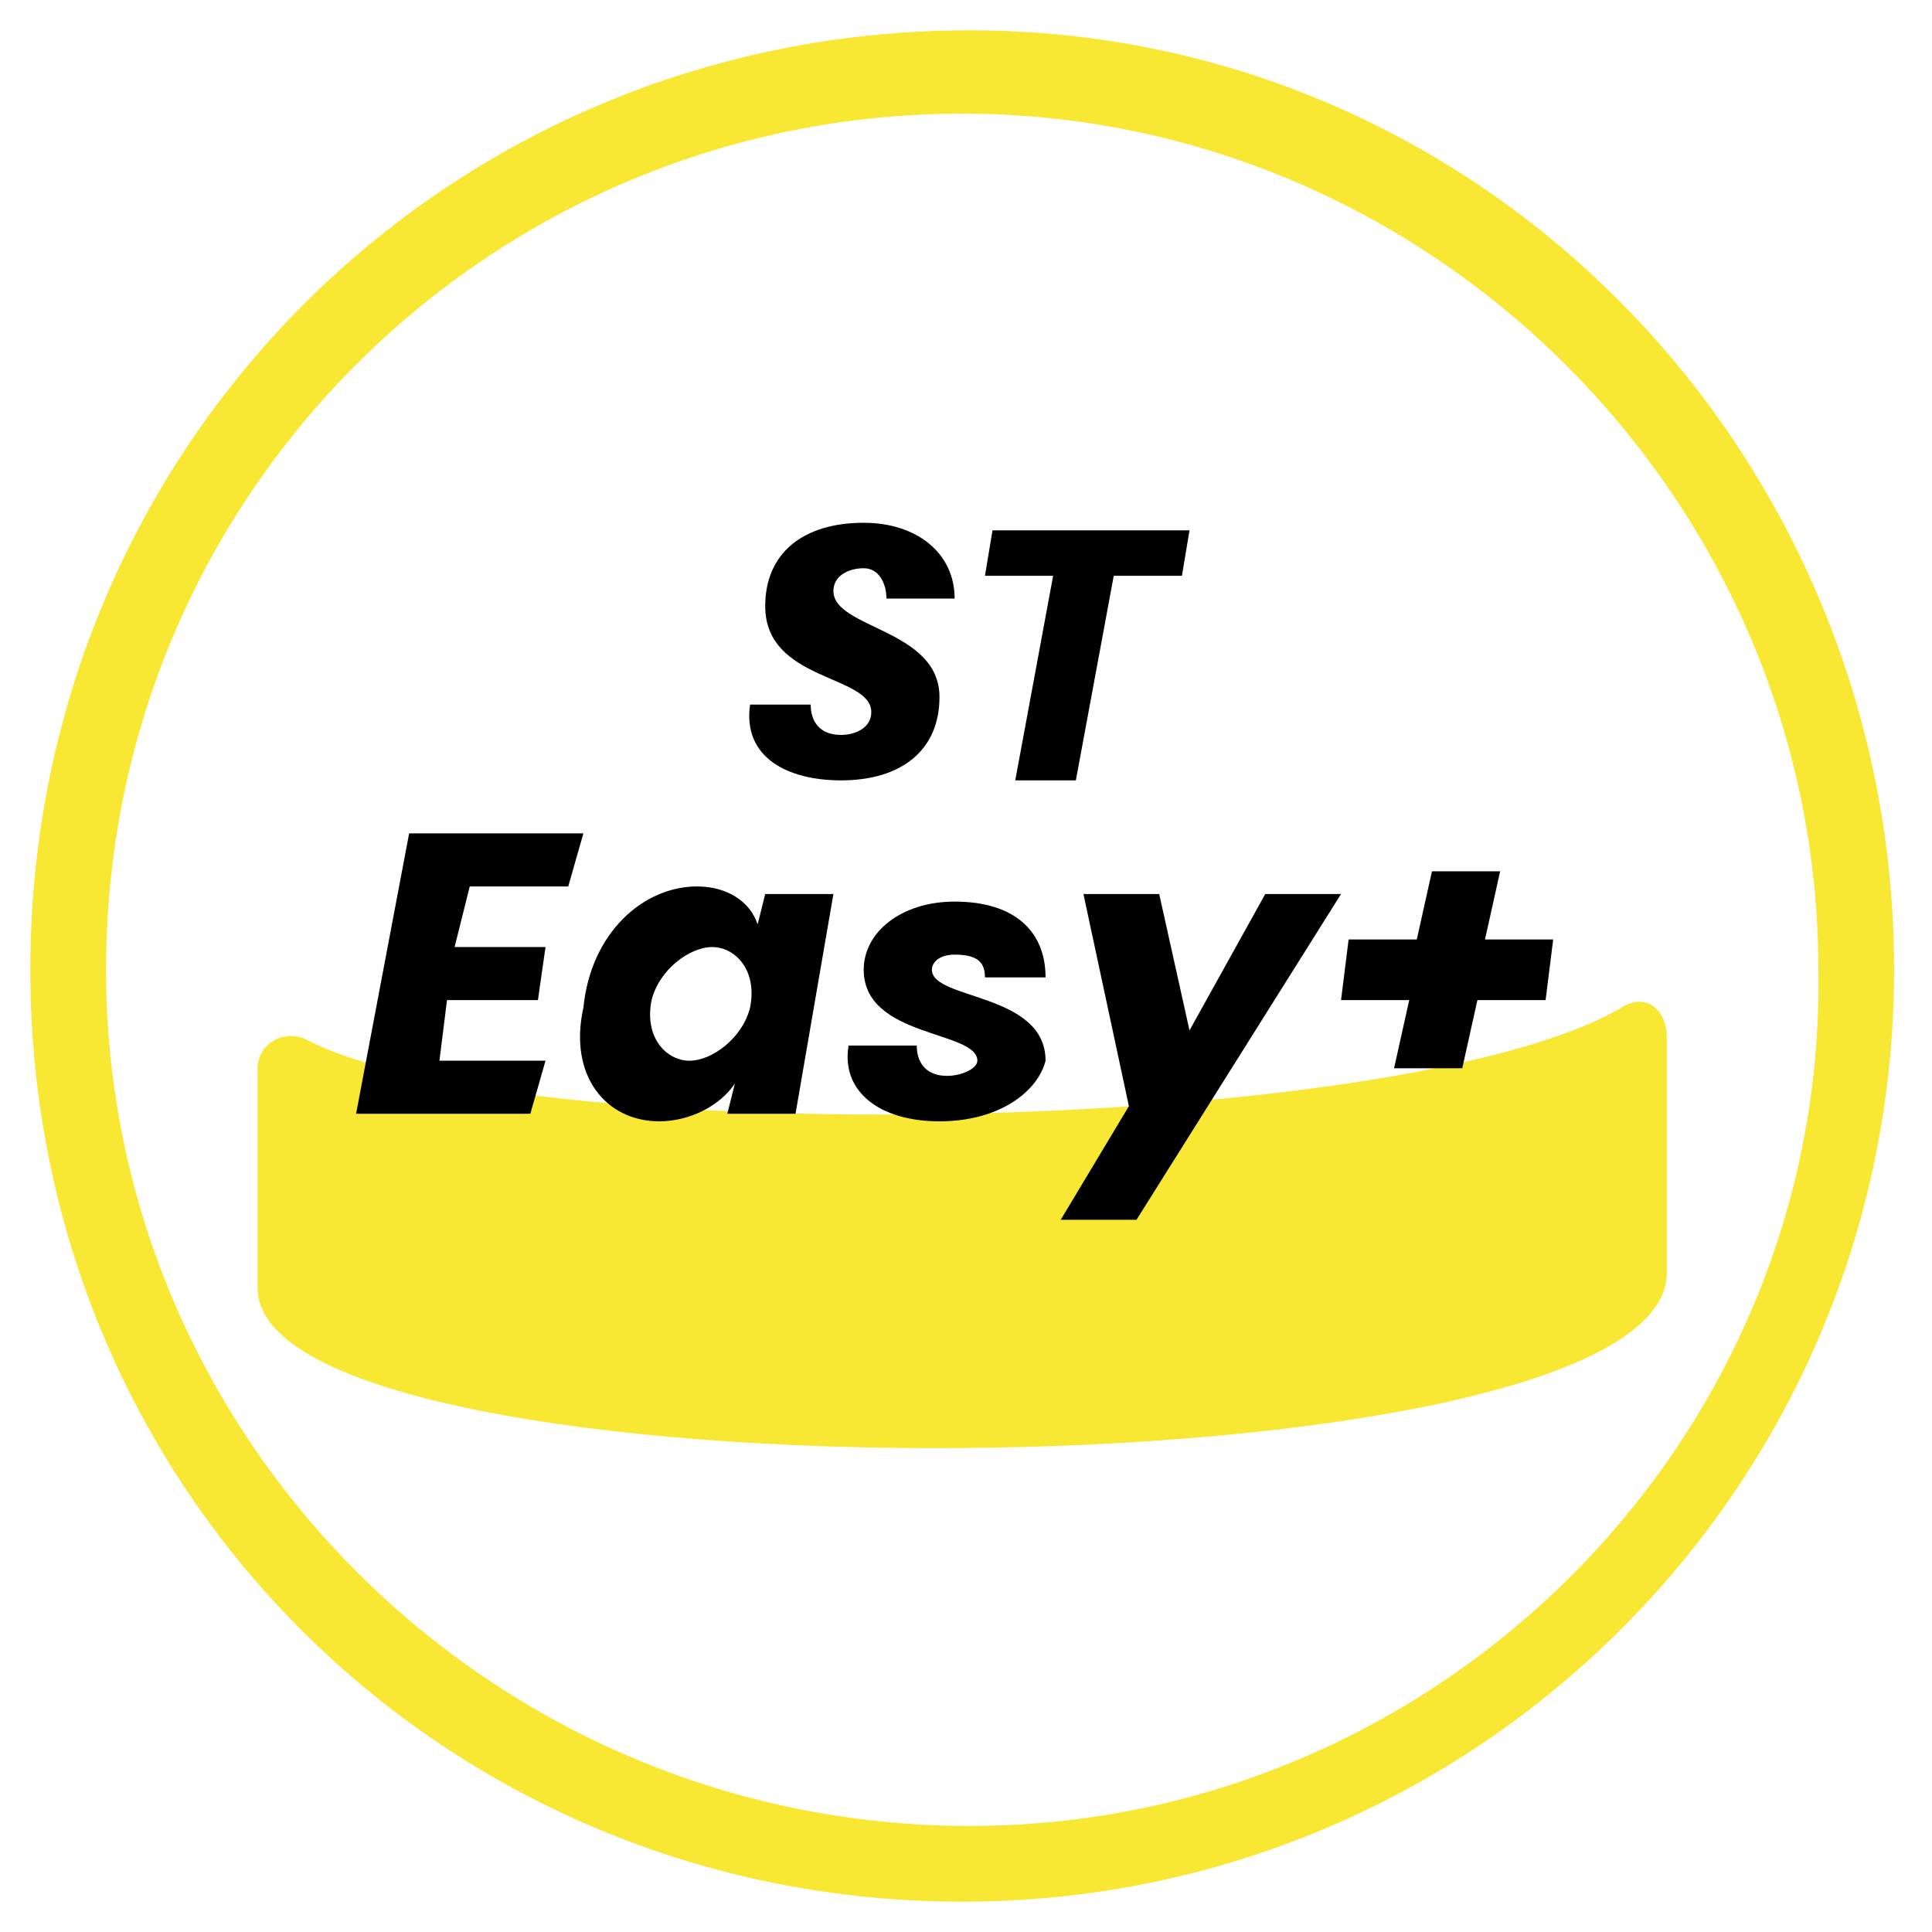
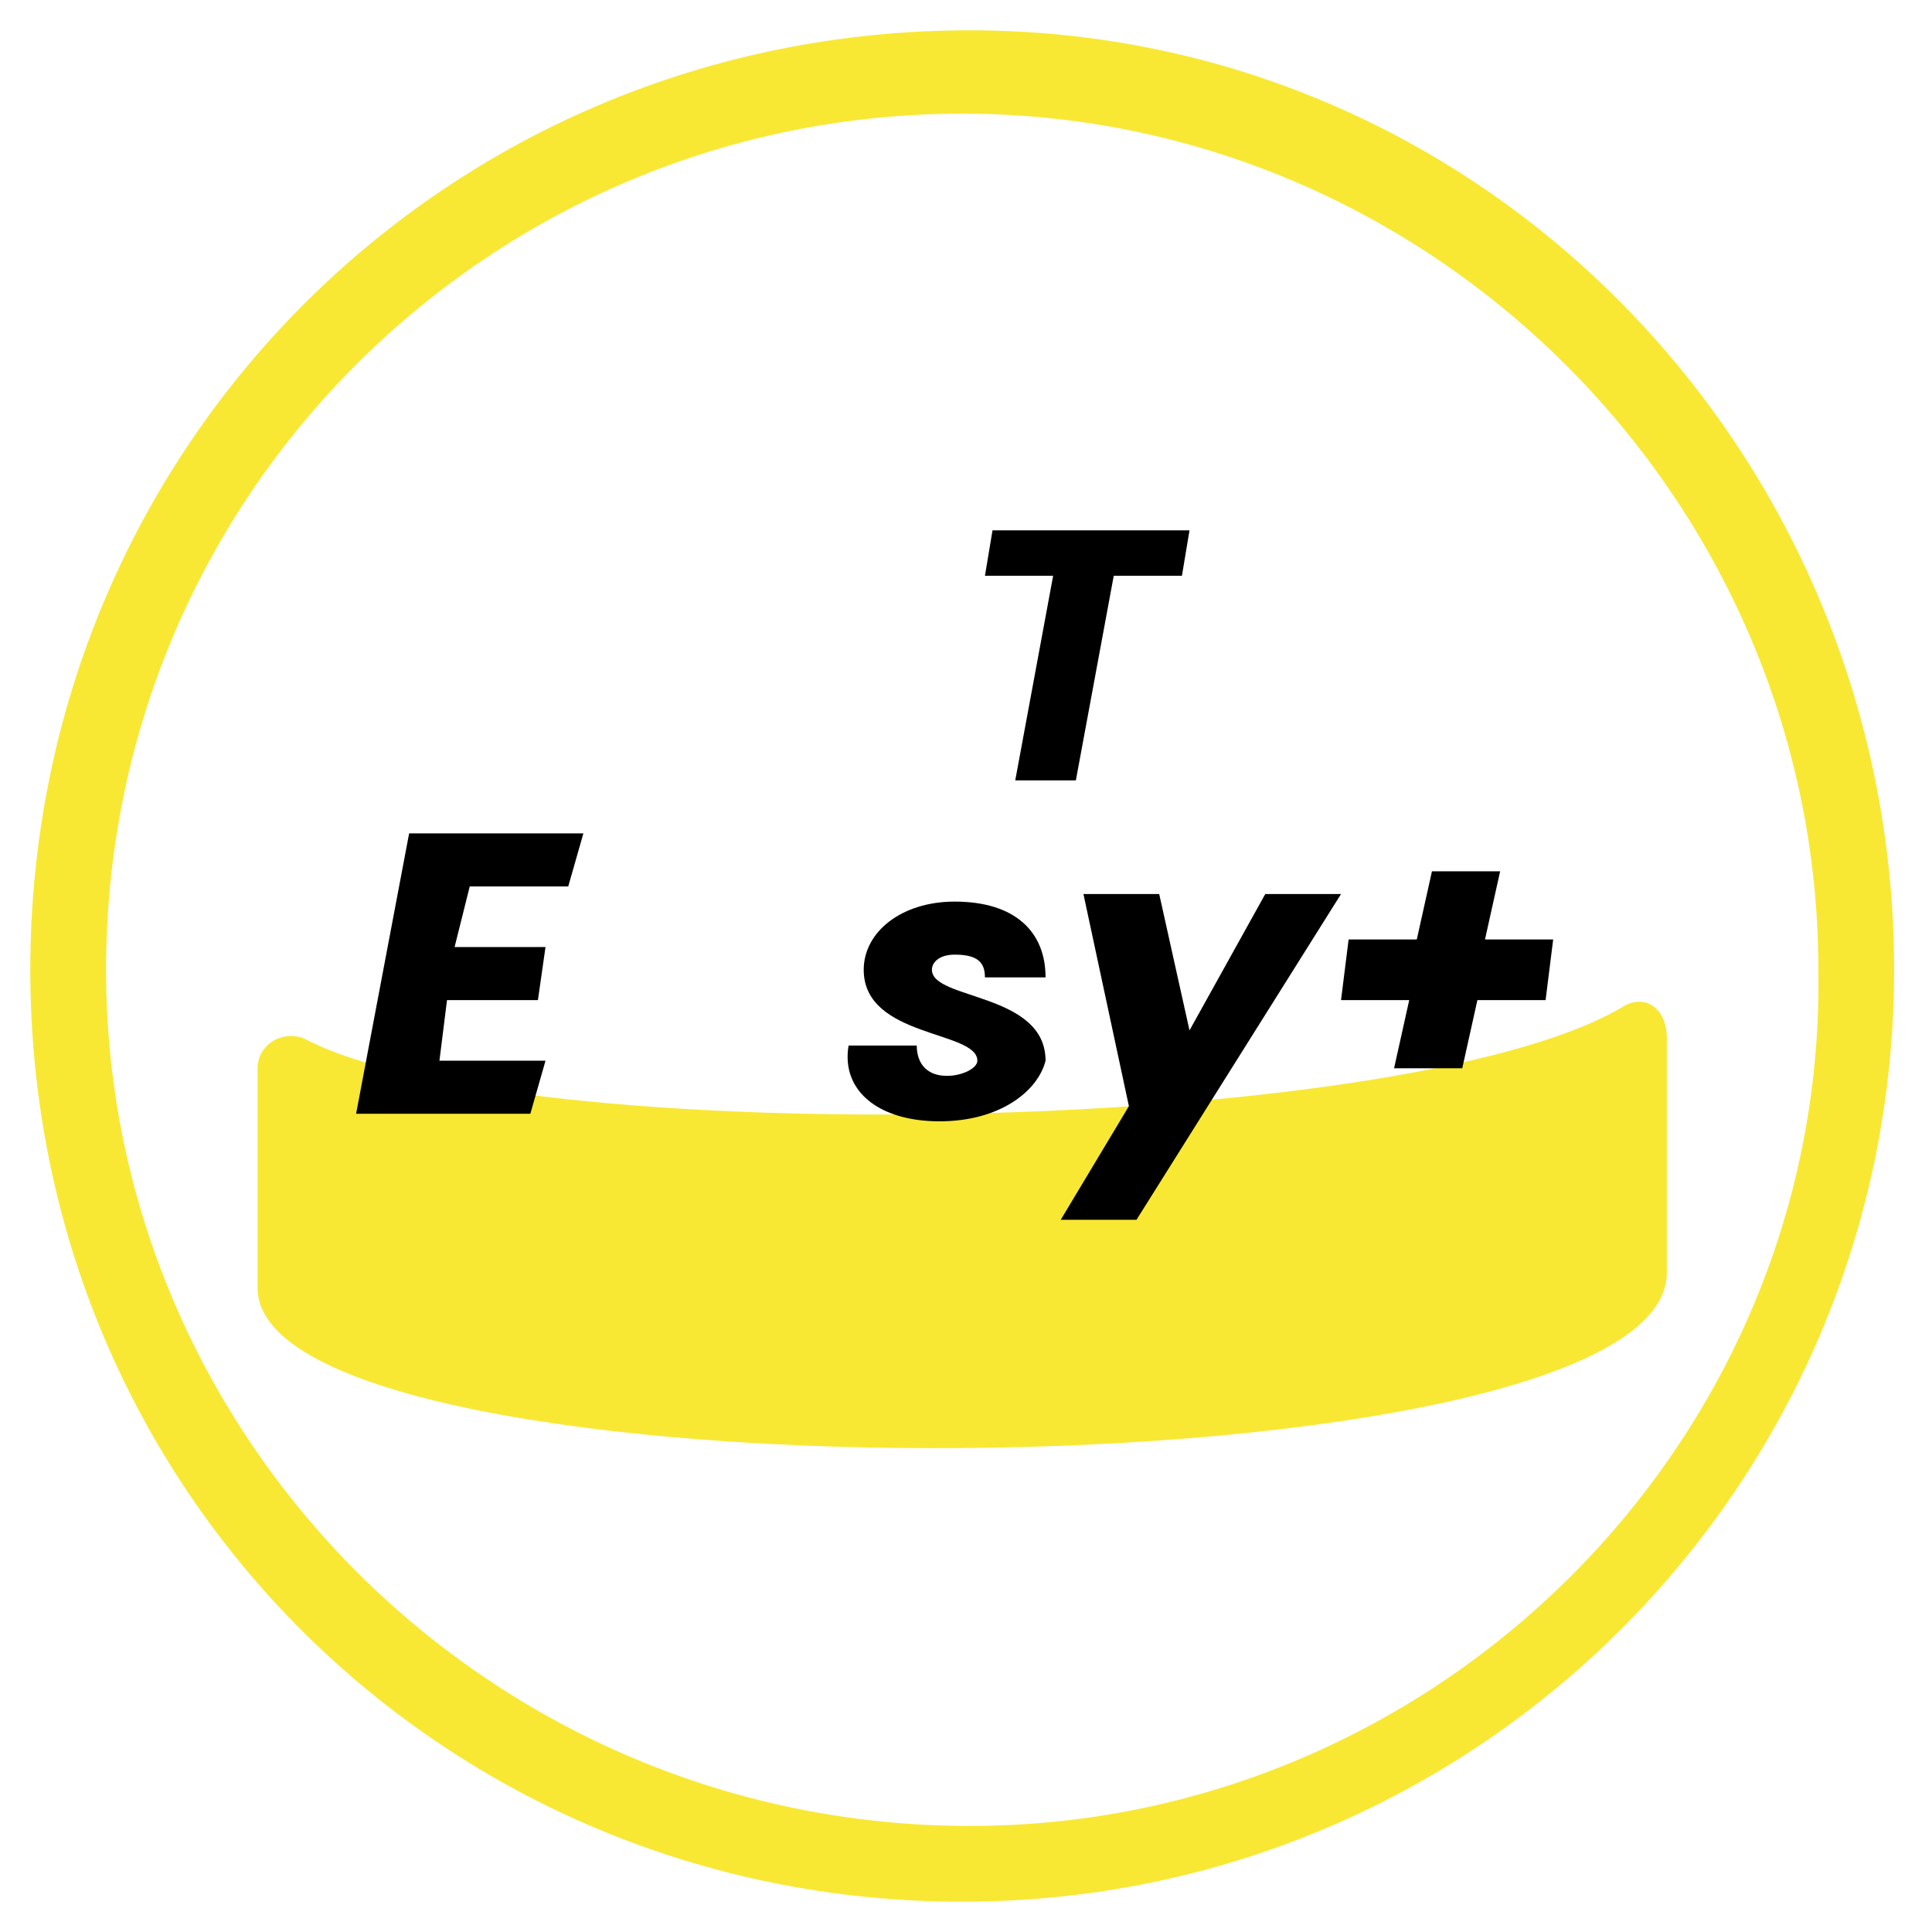
<svg xmlns="http://www.w3.org/2000/svg" version="1.1" id="Livello_1" x="0px" y="0px" viewBox="0 0 25.5 25.5" style="enable-background:new 0 0 25.5 25.5;" xml:space="preserve">
  <style type="text/css">
	.st0{fill:#F8E834;}
	.st1{display:none;}
	.st2{display:inline;}
</style>
  <path class="st0" d="M12.8,0.4C5.9,0.4,0.4,5.9,0.4,12.8s5.5,12.3,12.3,12.3s12.3-5.5,12.3-12.3S19.6,0.4,12.8,0.4z M12.8,24.1  C6.5,24.1,1.4,19,1.4,12.8c0-6.3,5.1-11.3,11.3-11.3s11.3,5.1,11.3,11.3C24.1,19,19,24.1,12.8,24.1z" />
  <g class="st1">
    <g class="st2">
      <g>
        <g>
          <path class="st0" d="M21.4,13.4c0.3-0.2,0.6,0,0.6,0.4l0,3.1c0,3-18.6,3.1-18.6,0.2l0-2.9c0-0.3,0.3-0.5,0.6-0.4      C6.9,15.3,18.6,15.1,21.4,13.4z" />
        </g>
        <g>
          <path d="M5.2,11.1c0.9,0,1.5,0.5,1.5,1.3h-1c-0.1-0.3-0.3-0.5-0.7-0.5c-0.6,0-1,0.4-1.1,1.1c-0.1,0.6,0.2,1.1,0.7,1.1      c0.3,0,0.7-0.2,0.9-0.5h1c-0.4,0.8-1.1,1.3-2,1.3c-1.1,0-1.7-0.8-1.5-1.9C3.2,11.9,4.1,11.1,5.2,11.1z" />
          <path d="M8.2,14.9c-0.8,0-1.3-0.5-1.3-1.2c0-1,0.8-1.8,1.8-1.8c0.8,0,1.3,0.5,1.3,1.2C10.1,14.1,9.3,14.9,8.2,14.9z M8.4,14.1      c0.5,0,0.8-0.5,0.8-0.9c0-0.4-0.2-0.5-0.5-0.5c-0.5,0-0.8,0.5-0.8,0.9C7.9,13.9,8.1,14.1,8.4,14.1z" />
          <path d="M14.6,13.3c0.1-0.4-0.1-0.6-0.5-0.6c-0.3,0-0.6,0.2-0.7,0.6l-0.3,1.6h-0.9l0.3-1.6c0.1-0.4-0.1-0.6-0.5-0.6      c-0.3,0-0.6,0.2-0.7,0.6v0l-0.3,1.6h-0.9l0.5-2.9h0.9l-0.1,0.4c0.2-0.2,0.5-0.4,0.9-0.4c0.4,0,0.8,0.2,0.9,0.6      c0.2-0.3,0.7-0.6,1.1-0.6c0.7,0,1.1,0.5,1,1.3l-0.3,1.7h-0.9L14.6,13.3z" />
          <path d="M18.2,11.9c0.7,0,1.2,0.6,1,1.5c-0.2,0.9-0.8,1.5-1.6,1.5c-0.4,0-0.7-0.2-0.8-0.5l-0.3,1.8h-0.9l0.8-4.4h0.9l-0.1,0.4      C17.4,12.1,17.8,11.9,18.2,11.9z M17.8,12.7c-0.3,0-0.7,0.3-0.8,0.7c-0.1,0.5,0.2,0.7,0.5,0.7c0.3,0,0.7-0.3,0.8-0.7      C18.4,12.9,18.1,12.7,17.8,12.7z" />
          <path d="M21.8,11.7l-0.2,0.9h0.9l-0.1,0.8h-0.9l-0.2,0.9h-0.9l0.2-0.9h-0.9l0.1-0.8h0.9l0.2-0.9H21.8z" />
        </g>
      </g>
      <g>
-         <path d="M11.1,10.4c-0.7,0-1.3-0.3-1.2-1h0.8c0,0.2,0.1,0.4,0.4,0.4c0.2,0,0.4-0.1,0.4-0.3c0-0.5-1.4-0.4-1.4-1.4     c0-0.7,0.5-1.1,1.3-1.1c0.7,0,1.2,0.4,1.2,1h-0.9c0-0.2-0.1-0.4-0.3-0.4C11.1,7.7,11,7.8,11,8c0,0.5,1.4,0.5,1.4,1.4     C12.4,10,11.9,10.4,11.1,10.4z" />
        <path d="M13.1,7.1h2.6l-0.1,0.6h-0.9l-0.5,2.7h-0.8l0.5-2.7H13L13.1,7.1z" />
      </g>
    </g>
  </g>
  <g class="st1">
    <g class="st2">
      <path class="st0" d="M21.4,13.4c0.3-0.2,0.6,0,0.6,0.4l0,3.1c0,3-18.6,3.1-18.6,0.2l0-2.9c0-0.3,0.3-0.5,0.6-0.4    C6.9,15.3,18.6,15.1,21.4,13.4z" />
    </g>
    <g class="st2">
      <path d="M8.7,14.9c-0.8,0-1.4-0.4-1.3-1.1h0.9c0,0.3,0.1,0.4,0.4,0.4c0.3,0,0.4-0.1,0.4-0.3c0-0.6-1.6-0.5-1.6-1.6    c0-0.7,0.6-1.2,1.4-1.2c0.8,0,1.4,0.4,1.3,1.1h-1c0-0.2-0.1-0.4-0.4-0.4c-0.3,0-0.4,0.1-0.4,0.3c0,0.6,1.6,0.5,1.6,1.6    C10.1,14.4,9.6,14.9,8.7,14.9z" />
      <path d="M11,11.1h2.9l-0.1,0.7h-1l-0.5,3h-0.9l0.5-3h-1L11,11.1z" />
      <path d="M16.7,14.2h-1.8l0.1-0.7l2.1-2.4h1l-0.4,2.3h0.4L18,14.2h-0.4l-0.1,0.7h-0.9L16.7,14.2z M16.9,13.4l0.2-1.3L16,13.4H16.9z    " />
    </g>
  </g>
  <g class="st1">
    <g class="st2">
-       <path class="st0" d="M21.4,13.3c0.3-0.2,0.6,0,0.6,0.4l0,3.1c0,3-18.6,3.1-18.6,0.2l0-2.9c0-0.3,0.3-0.5,0.6-0.4    C6.8,15.2,18.5,15,21.4,13.3z" />
-     </g>
+       </g>
    <g class="st2">
      <path d="M8.7,14.8c-0.8,0-1.4-0.4-1.3-1.1h0.9c0,0.3,0.1,0.4,0.4,0.4c0.3,0,0.4-0.1,0.4-0.3c0-0.6-1.6-0.5-1.6-1.6    C7.6,11.4,8.2,11,9,11c0.8,0,1.4,0.4,1.3,1.1h-1c0-0.2-0.1-0.4-0.4-0.4c-0.3,0-0.4,0.1-0.4,0.3c0,0.6,1.6,0.5,1.6,1.6    C10.2,14.3,9.6,14.8,8.7,14.8z" />
      <path d="M11,11h2.9l-0.1,0.7h-1l-0.5,3h-0.9l0.5-3h-1L11,11z" />
      <path d="M17.2,11.9c0-0.3-0.1-0.4-0.4-0.4c-0.4,0-0.6,0.3-0.8,1.1c0.2-0.2,0.5-0.4,0.9-0.4c0.7,0,1.1,0.4,0.9,1.2    c-0.1,0.8-0.7,1.3-1.5,1.3c-1.2,0-1.3-0.8-1.1-2c0.2-1.3,0.8-2,1.8-2c0.8,0,1.1,0.5,1.1,1.1H17.2z M16,13.4    c-0.1,0.3,0.1,0.5,0.4,0.5c0.3,0,0.5-0.2,0.6-0.5c0.1-0.3-0.1-0.5-0.4-0.5C16.3,12.9,16,13.1,16,13.4z" />
    </g>
  </g>
  <g class="st1">
    <g class="st2">
      <g>
        <path class="st0" d="M21.4,13.3c0.3-0.2,0.6,0,0.6,0.4l0,3.1c0,3-18.6,3.1-18.6,0.2l0-2.9c0-0.3,0.3-0.5,0.6-0.4     C6.8,15.2,18.5,15,21.4,13.3z" />
      </g>
      <g>
        <path d="M6.9,14H5.1l0.1-0.7l2.1-2.4h1l-0.4,2.3h0.4L8.2,14H7.8l-0.1,0.7H6.8L6.9,14z M7.1,13.3l0.2-1.3l-1.1,1.3H7.1z" />
        <path d="M10.3,11h2.9l-0.1,0.7h-1l-0.5,3h-0.9l0.5-3h-1L10.3,11z" />
        <path d="M14.8,14.8c-1,0-1.6-0.6-1.6-1.6c0-1.3,0.9-2.2,2.2-2.2c1,0,1.6,0.6,1.6,1.5C17,13.8,16.1,14.8,14.8,14.8z M14.9,13.9     c0.7,0,1.2-0.6,1.2-1.3c0-0.5-0.3-0.8-0.8-0.8c-0.7,0-1.2,0.6-1.2,1.3C14.1,13.6,14.4,13.9,14.9,13.9z" />
        <path d="M18.8,13.4h-0.6L18,14.7h-0.9l0.7-3.7h1.5c0.9,0,1.3,0.5,1.2,1.2C20.3,12.8,19.8,13.4,18.8,13.4z M18.9,12.7     c0.4,0,0.5-0.2,0.6-0.5c0.1-0.3-0.1-0.5-0.4-0.5h-0.5l-0.2,1H18.9z" />
      </g>
    </g>
    <g class="st2">
      <path d="M11.1,10.3c-0.7,0-1.3-0.3-1.2-1h0.8c0,0.2,0.1,0.4,0.4,0.4c0.2,0,0.4-0.1,0.4-0.3c0-0.5-1.4-0.4-1.4-1.4    c0-0.7,0.5-1.1,1.3-1.1c0.7,0,1.2,0.4,1.2,1h-0.9c0-0.2-0.1-0.4-0.3-0.4c-0.2,0-0.4,0.1-0.4,0.3c0,0.5,1.4,0.5,1.4,1.4    C12.4,9.9,11.9,10.3,11.1,10.3z" />
      <path d="M13.1,7h2.6l-0.1,0.6h-0.9l-0.5,2.7h-0.8l0.5-2.7H13L13.1,7z" />
    </g>
  </g>
  <g class="st1">
    <g class="st2">
      <g>
        <path class="st0" d="M21.4,13.3c0.3-0.2,0.6,0,0.6,0.4l0,3.1c0,3-18.6,3.1-18.6,0.2l0-2.9c0-0.3,0.3-0.5,0.6-0.4     C6.8,15.2,18.5,15,21.4,13.3z" />
      </g>
      <g>
        <path d="M7.5,11.9c0-0.3-0.1-0.4-0.4-0.4c-0.4,0-0.6,0.3-0.8,1.1c0.2-0.2,0.5-0.4,0.9-0.4c0.7,0,1.1,0.4,0.9,1.2     c-0.1,0.8-0.7,1.3-1.5,1.3c-1.2,0-1.3-0.8-1.1-2c0.2-1.3,0.8-2,1.8-2c0.8,0,1.1,0.5,1.1,1.1H7.5z M6.3,13.4     C6.2,13.8,6.4,14,6.7,14c0.3,0,0.5-0.2,0.6-0.5c0.1-0.3-0.1-0.5-0.4-0.5C6.6,12.9,6.3,13.1,6.3,13.4z" />
        <path d="M10.2,11h2.9L13,11.7h-1l-0.5,3h-0.9l0.5-3h-1L10.2,11z" />
        <path d="M14.6,14.8c-1,0-1.6-0.6-1.6-1.6c0-1.3,0.9-2.2,2.2-2.2c1,0,1.6,0.6,1.6,1.5C16.9,13.8,15.9,14.8,14.6,14.8z M14.8,13.9     c0.7,0,1.2-0.6,1.2-1.3c0-0.5-0.3-0.8-0.8-0.8c-0.7,0-1.2,0.6-1.2,1.3C14,13.6,14.3,13.9,14.8,13.9z" />
        <path d="M18.7,13.4h-0.6l-0.2,1.3H17l0.7-3.7h1.5c0.9,0,1.3,0.5,1.2,1.2C20.2,12.8,19.7,13.4,18.7,13.4z M18.8,12.7     c0.4,0,0.5-0.2,0.6-0.5c0.1-0.3-0.1-0.5-0.4-0.5h-0.5l-0.2,1H18.8z" />
      </g>
    </g>
    <g class="st2">
      <path d="M11.1,10.3c-0.7,0-1.3-0.3-1.2-1h0.8c0,0.2,0.1,0.4,0.4,0.4c0.2,0,0.4-0.1,0.4-0.3c0-0.5-1.4-0.4-1.4-1.4    c0-0.7,0.5-1.1,1.3-1.1c0.7,0,1.2,0.4,1.2,1h-0.9c0-0.2-0.1-0.4-0.3-0.4c-0.2,0-0.4,0.1-0.4,0.3c0,0.5,1.4,0.5,1.4,1.4    C12.4,9.9,11.9,10.3,11.1,10.3z" />
      <path d="M13.1,7h2.6l-0.1,0.6h-0.9l-0.5,2.7h-0.8l0.5-2.7H13L13.1,7z" />
    </g>
  </g>
  <g class="st1">
    <g class="st2">
      <g>
        <path class="st0" d="M21.4,13.3c0.3-0.2,0.6,0,0.6,0.4l0,3.1c0,3-18.6,3.1-18.6,0.2l0-2.9c0-0.3,0.3-0.5,0.6-0.4     C6.8,15.2,18.5,15,21.4,13.3z" />
      </g>
      <g>
        <path d="M6.8,11c0.9,0,1.5,0.5,1.5,1.3h-1C7.3,12,7,11.8,6.7,11.8c-0.6,0-1,0.4-1.1,1.1c-0.1,0.6,0.2,1.1,0.7,1.1     c0.3,0,0.7-0.2,0.9-0.5h1c-0.4,0.8-1.1,1.3-2,1.3c-1.1,0-1.7-0.8-1.5-1.9S5.7,11,6.8,11z" />
        <path d="M9.8,14.8c-0.8,0-1.3-0.5-1.3-1.2c0-1,0.8-1.8,1.8-1.8c0.8,0,1.3,0.5,1.3,1.2C11.7,14,10.9,14.8,9.8,14.8z M10,14     c0.5,0,0.8-0.5,0.8-0.9c0-0.4-0.2-0.5-0.5-0.5c-0.5,0-0.8,0.5-0.8,0.9C9.5,13.8,9.7,14,10,14z" />
        <path d="M16.2,13.1c0.1-0.4-0.1-0.6-0.5-0.6c-0.3,0-0.6,0.2-0.7,0.6l-0.3,1.6h-0.9l0.3-1.6c0.1-0.4-0.1-0.6-0.5-0.6     c-0.3,0-0.6,0.2-0.7,0.6v0l-0.3,1.6h-0.9l0.5-2.9h0.9l-0.1,0.4c0.2-0.2,0.5-0.4,0.9-0.4c0.4,0,0.8,0.2,0.9,0.6     c0.2-0.3,0.7-0.6,1.1-0.6c0.7,0,1.1,0.5,1,1.3l-0.3,1.7h-0.9L16.2,13.1z" />
        <path d="M19.8,11.7c0.7,0,1.2,0.6,1,1.5c-0.2,0.9-0.8,1.5-1.6,1.5c-0.4,0-0.7-0.2-0.8-0.5l-0.3,1.8h-0.9l0.8-4.4h0.9l-0.1,0.4     C19,11.9,19.4,11.7,19.8,11.7z M19.4,12.5c-0.3,0-0.7,0.3-0.8,0.7c-0.1,0.5,0.2,0.7,0.5,0.7c0.3,0,0.7-0.3,0.8-0.7     C20,12.8,19.7,12.5,19.4,12.5z" />
      </g>
    </g>
    <g class="st2">
      <path d="M11.1,10.3c-0.7,0-1.3-0.3-1.2-1h0.8c0,0.2,0.1,0.4,0.4,0.4c0.2,0,0.4-0.1,0.4-0.3c0-0.5-1.4-0.4-1.4-1.4    c0-0.7,0.5-1.1,1.3-1.1c0.7,0,1.2,0.4,1.2,1h-0.9c0-0.2-0.1-0.4-0.3-0.4c-0.2,0-0.4,0.1-0.4,0.3c0,0.5,1.4,0.5,1.4,1.4    C12.4,9.9,11.9,10.3,11.1,10.3z" />
      <path d="M13.1,7h2.6l-0.1,0.6h-0.9l-0.5,2.7h-0.8l0.5-2.7H13L13.1,7z" />
    </g>
  </g>
  <g class="st1">
    <g class="st2">
      <g>
        <path class="st0" d="M21.5,13.3c0.3-0.2,0.6,0,0.6,0.4l0,3.1c0,3-18.6,3.1-18.6,0.2l0-2.9c0-0.3,0.3-0.5,0.6-0.4     C6.9,15.2,18.6,15,21.5,13.3z" />
      </g>
      <g>
        <path d="M9.3,11.7H7.9l-0.1,0.8H9l-0.1,0.7H7.7L7.5,14h1.4l-0.1,0.7H6.5L7.1,11h2.3L9.3,11.7z" />
        <path d="M11,11.7c0.4,0,0.7,0.2,0.8,0.5l0.1-0.4h0.9l-0.5,2.9h-0.9l0.1-0.4c-0.2,0.3-0.6,0.5-1,0.5c-0.7,0-1.2-0.6-1-1.5     C9.6,12.3,10.3,11.7,11,11.7z M11.1,12.5c-0.3,0-0.7,0.3-0.8,0.7c-0.1,0.5,0.2,0.7,0.5,0.7c0.3,0,0.7-0.3,0.8-0.7     C11.7,12.8,11.5,12.5,11.1,12.5z" />
        <path d="M14.2,14.8c-0.8,0-1.3-0.4-1.2-1h0.9c0,0.2,0.1,0.4,0.4,0.4c0.2,0,0.4-0.1,0.4-0.2c0-0.4-1.5-0.3-1.5-1.2     c0-0.5,0.5-0.9,1.2-0.9c0.8,0,1.2,0.4,1.2,1h-0.8c0-0.2-0.1-0.3-0.4-0.3c-0.2,0-0.3,0.1-0.3,0.2c0,0.4,1.5,0.3,1.5,1.2     C15.5,14.4,14.9,14.8,14.2,14.8z" />
        <path d="M16.1,11.8h1l0.4,1.8l1-1.8h1l-2.6,4.3h-1l0.9-1.5L16.1,11.8z" />
      </g>
    </g>
    <g class="st2">
      <path d="M11.2,10.3c-0.7,0-1.3-0.3-1.2-1h0.8c0,0.2,0.1,0.4,0.4,0.4c0.2,0,0.4-0.1,0.4-0.3c0-0.5-1.4-0.4-1.4-1.4    c0-0.7,0.5-1.1,1.3-1.1c0.7,0,1.2,0.4,1.2,1h-0.9c0-0.2-0.1-0.4-0.3-0.4c-0.2,0-0.4,0.1-0.4,0.3c0,0.5,1.4,0.5,1.4,1.4    C12.5,9.9,12,10.3,11.2,10.3z" />
      <path d="M13.2,7h2.6l-0.1,0.6h-0.9l-0.5,2.7h-0.8L14,7.6h-0.9L13.2,7z" />
    </g>
  </g>
  <g>
    <g>
      <g>
        <path class="st0" d="M21.4,13.3c0.3-0.2,0.6,0,0.6,0.4l0,3.1c0,3-18.6,3.1-18.6,0.2l0-2.9c0-0.3,0.3-0.5,0.6-0.4     C6.8,15.2,18.5,15,21.4,13.3z" />
      </g>
      <g>
        <path d="M7.5,11.7H6.2L6,12.5h1.2l-0.1,0.7H5.9L5.8,14h1.4L7,14.7H4.7L5.4,11h2.3L7.5,11.7z" />
-         <path d="M9.2,11.7c0.4,0,0.7,0.2,0.8,0.5l0.1-0.4H11l-0.5,2.9H9.6l0.1-0.4c-0.2,0.3-0.6,0.5-1,0.5c-0.7,0-1.2-0.6-1-1.5     C7.8,12.3,8.5,11.7,9.2,11.7z M9.4,12.5c-0.3,0-0.7,0.3-0.8,0.7C8.5,13.7,8.8,14,9.1,14c0.3,0,0.7-0.3,0.8-0.7     C10,12.8,9.7,12.5,9.4,12.5z" />
        <path d="M12.4,14.8c-0.8,0-1.3-0.4-1.2-1h0.9c0,0.2,0.1,0.4,0.4,0.4c0.2,0,0.4-0.1,0.4-0.2c0-0.4-1.5-0.3-1.5-1.2     c0-0.5,0.5-0.9,1.2-0.9c0.8,0,1.2,0.4,1.2,1H13c0-0.2-0.1-0.3-0.4-0.3c-0.2,0-0.3,0.1-0.3,0.2c0,0.4,1.5,0.3,1.5,1.2     C13.7,14.4,13.2,14.8,12.4,14.8z" />
        <path d="M14.3,11.8h1l0.4,1.8l1-1.8h1L15,16.1h-1l0.9-1.5L14.3,11.8z" />
        <path d="M19.8,11.5l-0.2,0.9h0.9l-0.1,0.8h-0.9l-0.2,0.9h-0.9l0.2-0.9h-0.9l0.1-0.8h0.9l0.2-0.9H19.8z" />
      </g>
    </g>
    <g>
-       <path d="M11.1,10.3c-0.7,0-1.3-0.3-1.2-1h0.8c0,0.2,0.1,0.4,0.4,0.4c0.2,0,0.4-0.1,0.4-0.3c0-0.5-1.4-0.4-1.4-1.4    c0-0.7,0.5-1.1,1.3-1.1c0.7,0,1.2,0.4,1.2,1h-0.9c0-0.2-0.1-0.4-0.3-0.4c-0.2,0-0.4,0.1-0.4,0.3c0,0.5,1.4,0.5,1.4,1.4    C12.4,9.9,11.9,10.3,11.1,10.3z" />
      <path d="M13.1,7h2.6l-0.1,0.6h-0.9l-0.5,2.7h-0.8l0.5-2.7H13L13.1,7z" />
    </g>
  </g>
</svg>